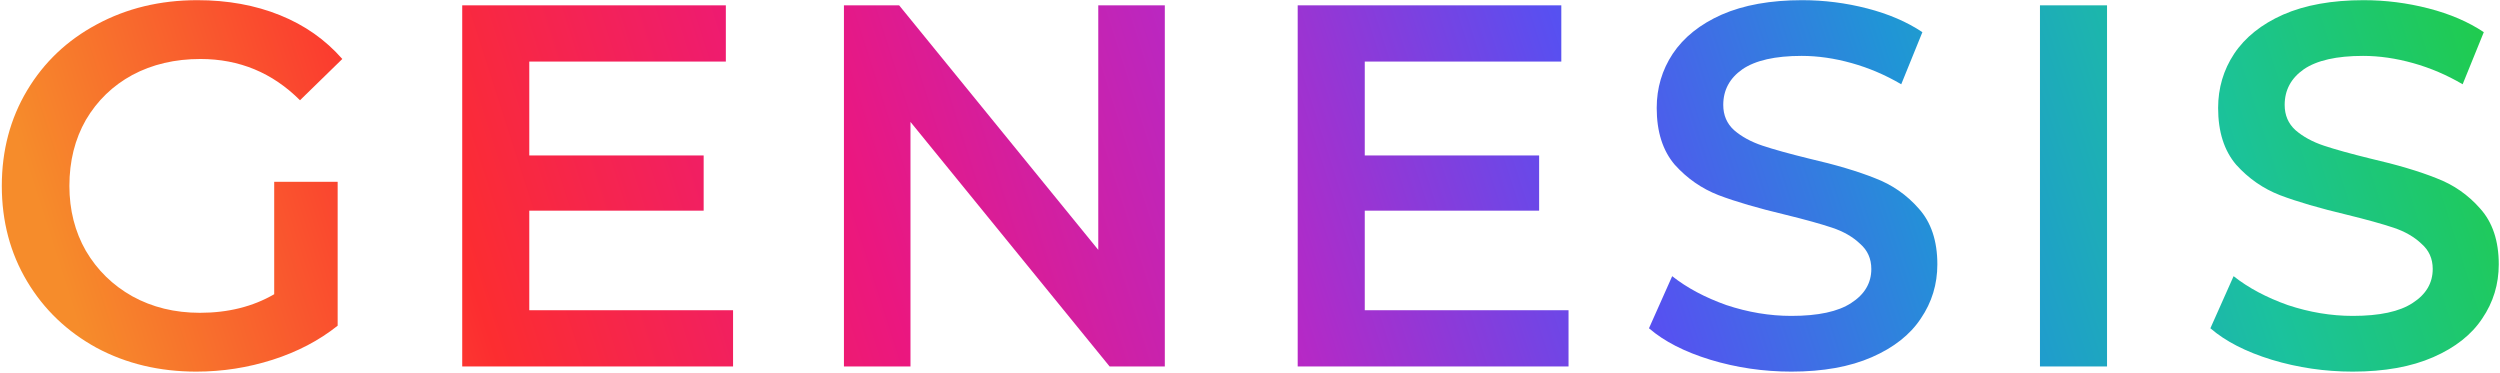
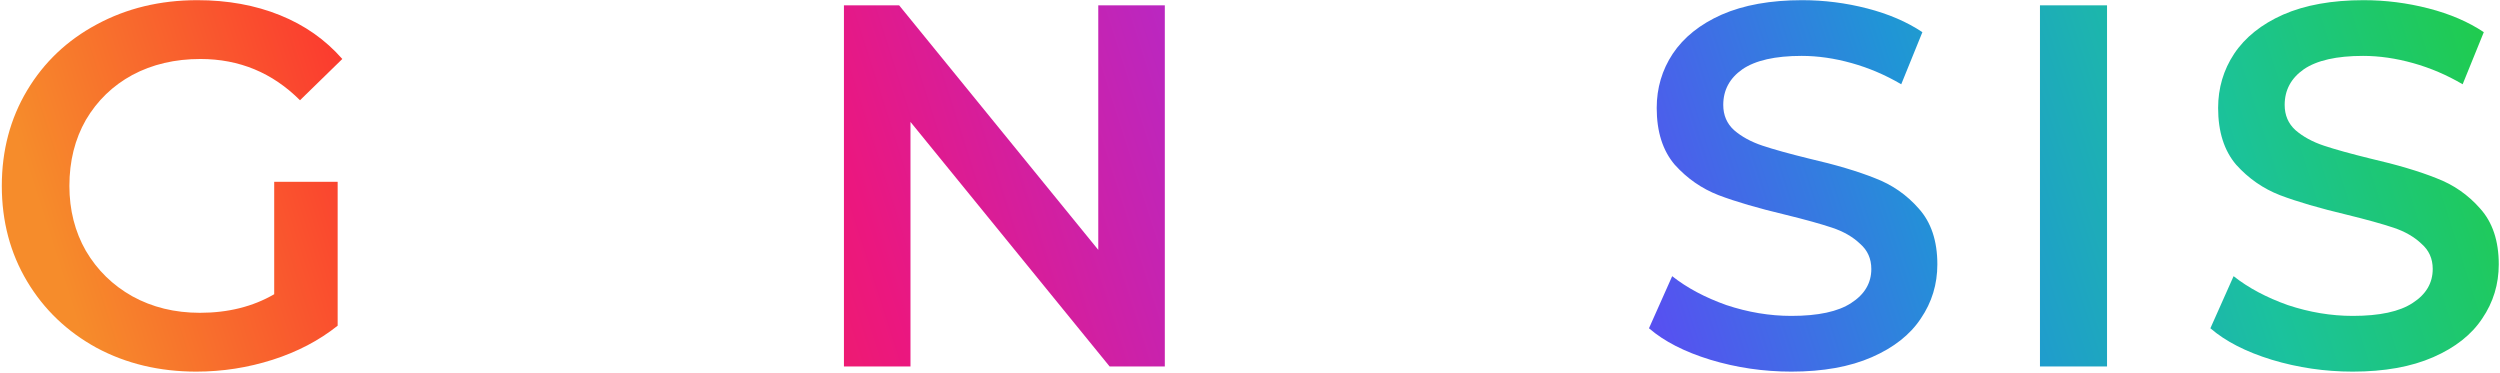
<svg xmlns="http://www.w3.org/2000/svg" width="790" height="118" viewBox="0 0 790 118" fill="none">
  <path d="M86.647 57.439H106.699V102.921C100.83 107.595 93.983 111.181 86.158 113.681C78.333 116.18 70.291 117.43 62.031 117.43C50.403 117.43 39.915 114.931 30.568 109.931C21.222 104.823 13.886 97.814 8.561 88.902C3.235 79.99 0.573 69.937 0.573 58.743C0.573 47.549 3.235 37.496 8.561 28.584C13.886 19.672 21.222 12.717 30.568 7.718C40.024 2.61 50.62 0.056 62.357 0.056C71.921 0.056 80.616 1.632 88.441 4.783C96.266 7.935 102.841 12.554 108.166 18.64L94.798 31.682C86.104 22.987 75.616 18.64 63.336 18.64C55.293 18.64 48.12 20.325 41.817 23.694C35.622 27.063 30.732 31.79 27.145 37.876C23.667 43.962 21.928 50.918 21.928 58.743C21.928 66.351 23.667 73.197 27.145 79.284C30.732 85.37 35.622 90.151 41.817 93.629C48.12 97.107 55.239 98.846 63.172 98.846C72.084 98.846 79.909 96.89 86.647 92.977V57.439Z" fill="url(#paint0_linear_2777_654)" />
-   <path d="M231.647 98.031V115.8H146.062V1.686H229.365V19.455H167.254V49.125H222.355V66.568H167.254V98.031H231.647Z" fill="url(#paint1_linear_2777_654)" />
  <path d="M368.082 1.686V115.8H350.639L287.713 38.529V115.8H266.684V1.686H284.127L347.053 78.957V1.686H368.082Z" fill="url(#paint2_linear_2777_654)" />
-   <path d="M495.657 98.031V115.8H410.071V1.686H493.375V19.455H431.264V49.125H486.365V66.568H431.264V98.031H495.657Z" fill="url(#paint3_linear_2777_654)" />
  <path d="M566.069 117.43C557.266 117.43 548.734 116.18 540.475 113.681C532.324 111.181 525.857 107.866 521.075 103.737L528.411 87.272C533.084 90.967 538.79 94.01 545.528 96.401C552.375 98.683 559.222 99.824 566.069 99.824C574.546 99.824 580.849 98.466 584.979 95.749C589.218 93.031 591.337 89.445 591.337 84.989C591.337 81.729 590.141 79.066 587.75 77.001C585.468 74.828 582.534 73.143 578.947 71.948C575.361 70.752 570.47 69.394 564.276 67.872C555.581 65.807 548.517 63.742 543.083 61.677C537.758 59.612 533.139 56.406 529.226 52.059C525.422 47.603 523.521 41.626 523.521 34.127C523.521 27.823 525.205 22.118 528.574 17.01C532.052 11.793 537.214 7.663 544.061 4.62C551.017 1.577 559.494 0.056 569.492 0.056C576.448 0.056 583.295 0.925 590.033 2.664C596.771 4.403 602.585 6.903 607.476 10.163L600.792 26.628C595.793 23.694 590.576 21.466 585.142 19.944C579.708 18.423 574.437 17.662 569.329 17.662C560.961 17.662 554.712 19.075 550.582 21.901C546.561 24.726 544.55 28.476 544.55 33.149C544.55 36.409 545.691 39.072 547.974 41.137C550.364 43.202 553.353 44.832 556.94 46.027C560.526 47.223 565.417 48.581 571.611 50.103C580.088 52.059 587.044 54.124 592.478 56.298C597.912 58.363 602.531 61.569 606.335 65.916C610.247 70.263 612.203 76.132 612.203 83.522C612.203 89.826 610.465 95.531 606.987 100.639C603.618 105.747 598.455 109.823 591.5 112.866C584.544 115.909 576.067 117.43 566.069 117.43Z" fill="url(#paint4_linear_2777_654)" />
  <path d="M644.629 1.686H665.822V115.8H644.629V1.686Z" fill="url(#paint5_linear_2777_654)" />
  <path d="M743.474 117.43C734.671 117.43 726.139 116.18 717.88 113.681C709.729 111.181 703.262 107.866 698.48 103.737L705.816 87.272C710.49 90.967 716.195 94.01 722.933 96.401C729.78 98.683 736.627 99.824 743.474 99.824C751.951 99.824 758.254 98.466 762.384 95.749C766.623 93.031 768.742 89.445 768.742 84.989C768.742 81.729 767.547 79.066 765.156 77.001C762.873 74.828 759.939 73.143 756.353 71.948C752.766 70.752 747.876 69.394 741.681 67.872C732.986 65.807 725.922 63.742 720.488 61.677C715.163 59.612 710.544 56.406 706.631 52.059C702.828 47.603 700.926 41.626 700.926 34.127C700.926 27.823 702.61 22.118 705.979 17.01C709.457 11.793 714.619 7.663 721.466 4.62C728.422 1.577 736.899 0.056 746.897 0.056C753.853 0.056 760.7 0.925 767.438 2.664C774.176 4.403 779.99 6.903 784.881 10.163L778.197 26.628C773.198 23.694 767.981 21.466 762.547 19.944C757.113 18.423 751.842 17.662 746.734 17.662C738.366 17.662 732.117 19.075 727.987 21.901C723.966 24.726 721.955 28.476 721.955 33.149C721.955 36.409 723.097 39.072 725.379 41.137C727.77 43.202 730.758 44.832 734.345 46.027C737.931 47.223 742.822 48.581 749.017 50.103C757.494 52.059 764.449 54.124 769.883 56.298C775.317 58.363 779.936 61.569 783.74 65.916C787.652 70.263 789.609 76.132 789.609 83.522C789.609 89.826 787.87 95.531 784.392 100.639C781.023 105.747 775.861 109.823 768.905 112.866C761.95 115.909 753.473 117.43 743.474 117.43Z" fill="url(#paint6_linear_2777_654)" />
  <defs>
    <linearGradient id="paint0_linear_2777_654" x1="0.573" y1="138.827" x2="766.084" y2="-106.393" gradientUnits="userSpaceOnUse">
      <stop offset="0.042" stop-color="#F68C2B" />
      <stop offset="0.195" stop-color="#FC2D30" />
      <stop offset="0.349" stop-color="#EB177F" />
      <stop offset="0.495" stop-color="#B728C5" />
      <stop offset="0.632" stop-color="#5750F1" />
      <stop offset="0.755" stop-color="#2095D6" />
      <stop offset="0.866" stop-color="#1BC29D" />
      <stop offset="0.984" stop-color="#20CC4A" />
    </linearGradient>
    <linearGradient id="paint1_linear_2777_654" x1="0.573" y1="138.827" x2="766.084" y2="-106.393" gradientUnits="userSpaceOnUse">
      <stop offset="0.042" stop-color="#F68C2B" />
      <stop offset="0.195" stop-color="#FC2D30" />
      <stop offset="0.349" stop-color="#EB177F" />
      <stop offset="0.495" stop-color="#B728C5" />
      <stop offset="0.632" stop-color="#5750F1" />
      <stop offset="0.755" stop-color="#2095D6" />
      <stop offset="0.866" stop-color="#1BC29D" />
      <stop offset="0.984" stop-color="#20CC4A" />
    </linearGradient>
    <linearGradient id="paint2_linear_2777_654" x1="0.573" y1="138.827" x2="766.084" y2="-106.393" gradientUnits="userSpaceOnUse">
      <stop offset="0.042" stop-color="#F68C2B" />
      <stop offset="0.195" stop-color="#FC2D30" />
      <stop offset="0.349" stop-color="#EB177F" />
      <stop offset="0.495" stop-color="#B728C5" />
      <stop offset="0.632" stop-color="#5750F1" />
      <stop offset="0.755" stop-color="#2095D6" />
      <stop offset="0.866" stop-color="#1BC29D" />
      <stop offset="0.984" stop-color="#20CC4A" />
    </linearGradient>
    <linearGradient id="paint3_linear_2777_654" x1="0.573" y1="138.827" x2="766.084" y2="-106.393" gradientUnits="userSpaceOnUse">
      <stop offset="0.042" stop-color="#F68C2B" />
      <stop offset="0.195" stop-color="#FC2D30" />
      <stop offset="0.349" stop-color="#EB177F" />
      <stop offset="0.495" stop-color="#B728C5" />
      <stop offset="0.632" stop-color="#5750F1" />
      <stop offset="0.755" stop-color="#2095D6" />
      <stop offset="0.866" stop-color="#1BC29D" />
      <stop offset="0.984" stop-color="#20CC4A" />
    </linearGradient>
    <linearGradient id="paint4_linear_2777_654" x1="0.573" y1="138.827" x2="766.084" y2="-106.393" gradientUnits="userSpaceOnUse">
      <stop offset="0.042" stop-color="#F68C2B" />
      <stop offset="0.195" stop-color="#FC2D30" />
      <stop offset="0.349" stop-color="#EB177F" />
      <stop offset="0.495" stop-color="#B728C5" />
      <stop offset="0.632" stop-color="#5750F1" />
      <stop offset="0.755" stop-color="#2095D6" />
      <stop offset="0.866" stop-color="#1BC29D" />
      <stop offset="0.984" stop-color="#20CC4A" />
    </linearGradient>
    <linearGradient id="paint5_linear_2777_654" x1="0.573" y1="138.827" x2="766.084" y2="-106.393" gradientUnits="userSpaceOnUse">
      <stop offset="0.042" stop-color="#F68C2B" />
      <stop offset="0.195" stop-color="#FC2D30" />
      <stop offset="0.349" stop-color="#EB177F" />
      <stop offset="0.495" stop-color="#B728C5" />
      <stop offset="0.632" stop-color="#5750F1" />
      <stop offset="0.755" stop-color="#2095D6" />
      <stop offset="0.866" stop-color="#1BC29D" />
      <stop offset="0.984" stop-color="#20CC4A" />
    </linearGradient>
    <linearGradient id="paint6_linear_2777_654" x1="0.573" y1="138.827" x2="766.084" y2="-106.393" gradientUnits="userSpaceOnUse">
      <stop offset="0.042" stop-color="#F68C2B" />
      <stop offset="0.195" stop-color="#FC2D30" />
      <stop offset="0.349" stop-color="#EB177F" />
      <stop offset="0.495" stop-color="#B728C5" />
      <stop offset="0.632" stop-color="#5750F1" />
      <stop offset="0.755" stop-color="#2095D6" />
      <stop offset="0.866" stop-color="#1BC29D" />
      <stop offset="0.984" stop-color="#20CC4A" />
    </linearGradient>
  </defs>
</svg>